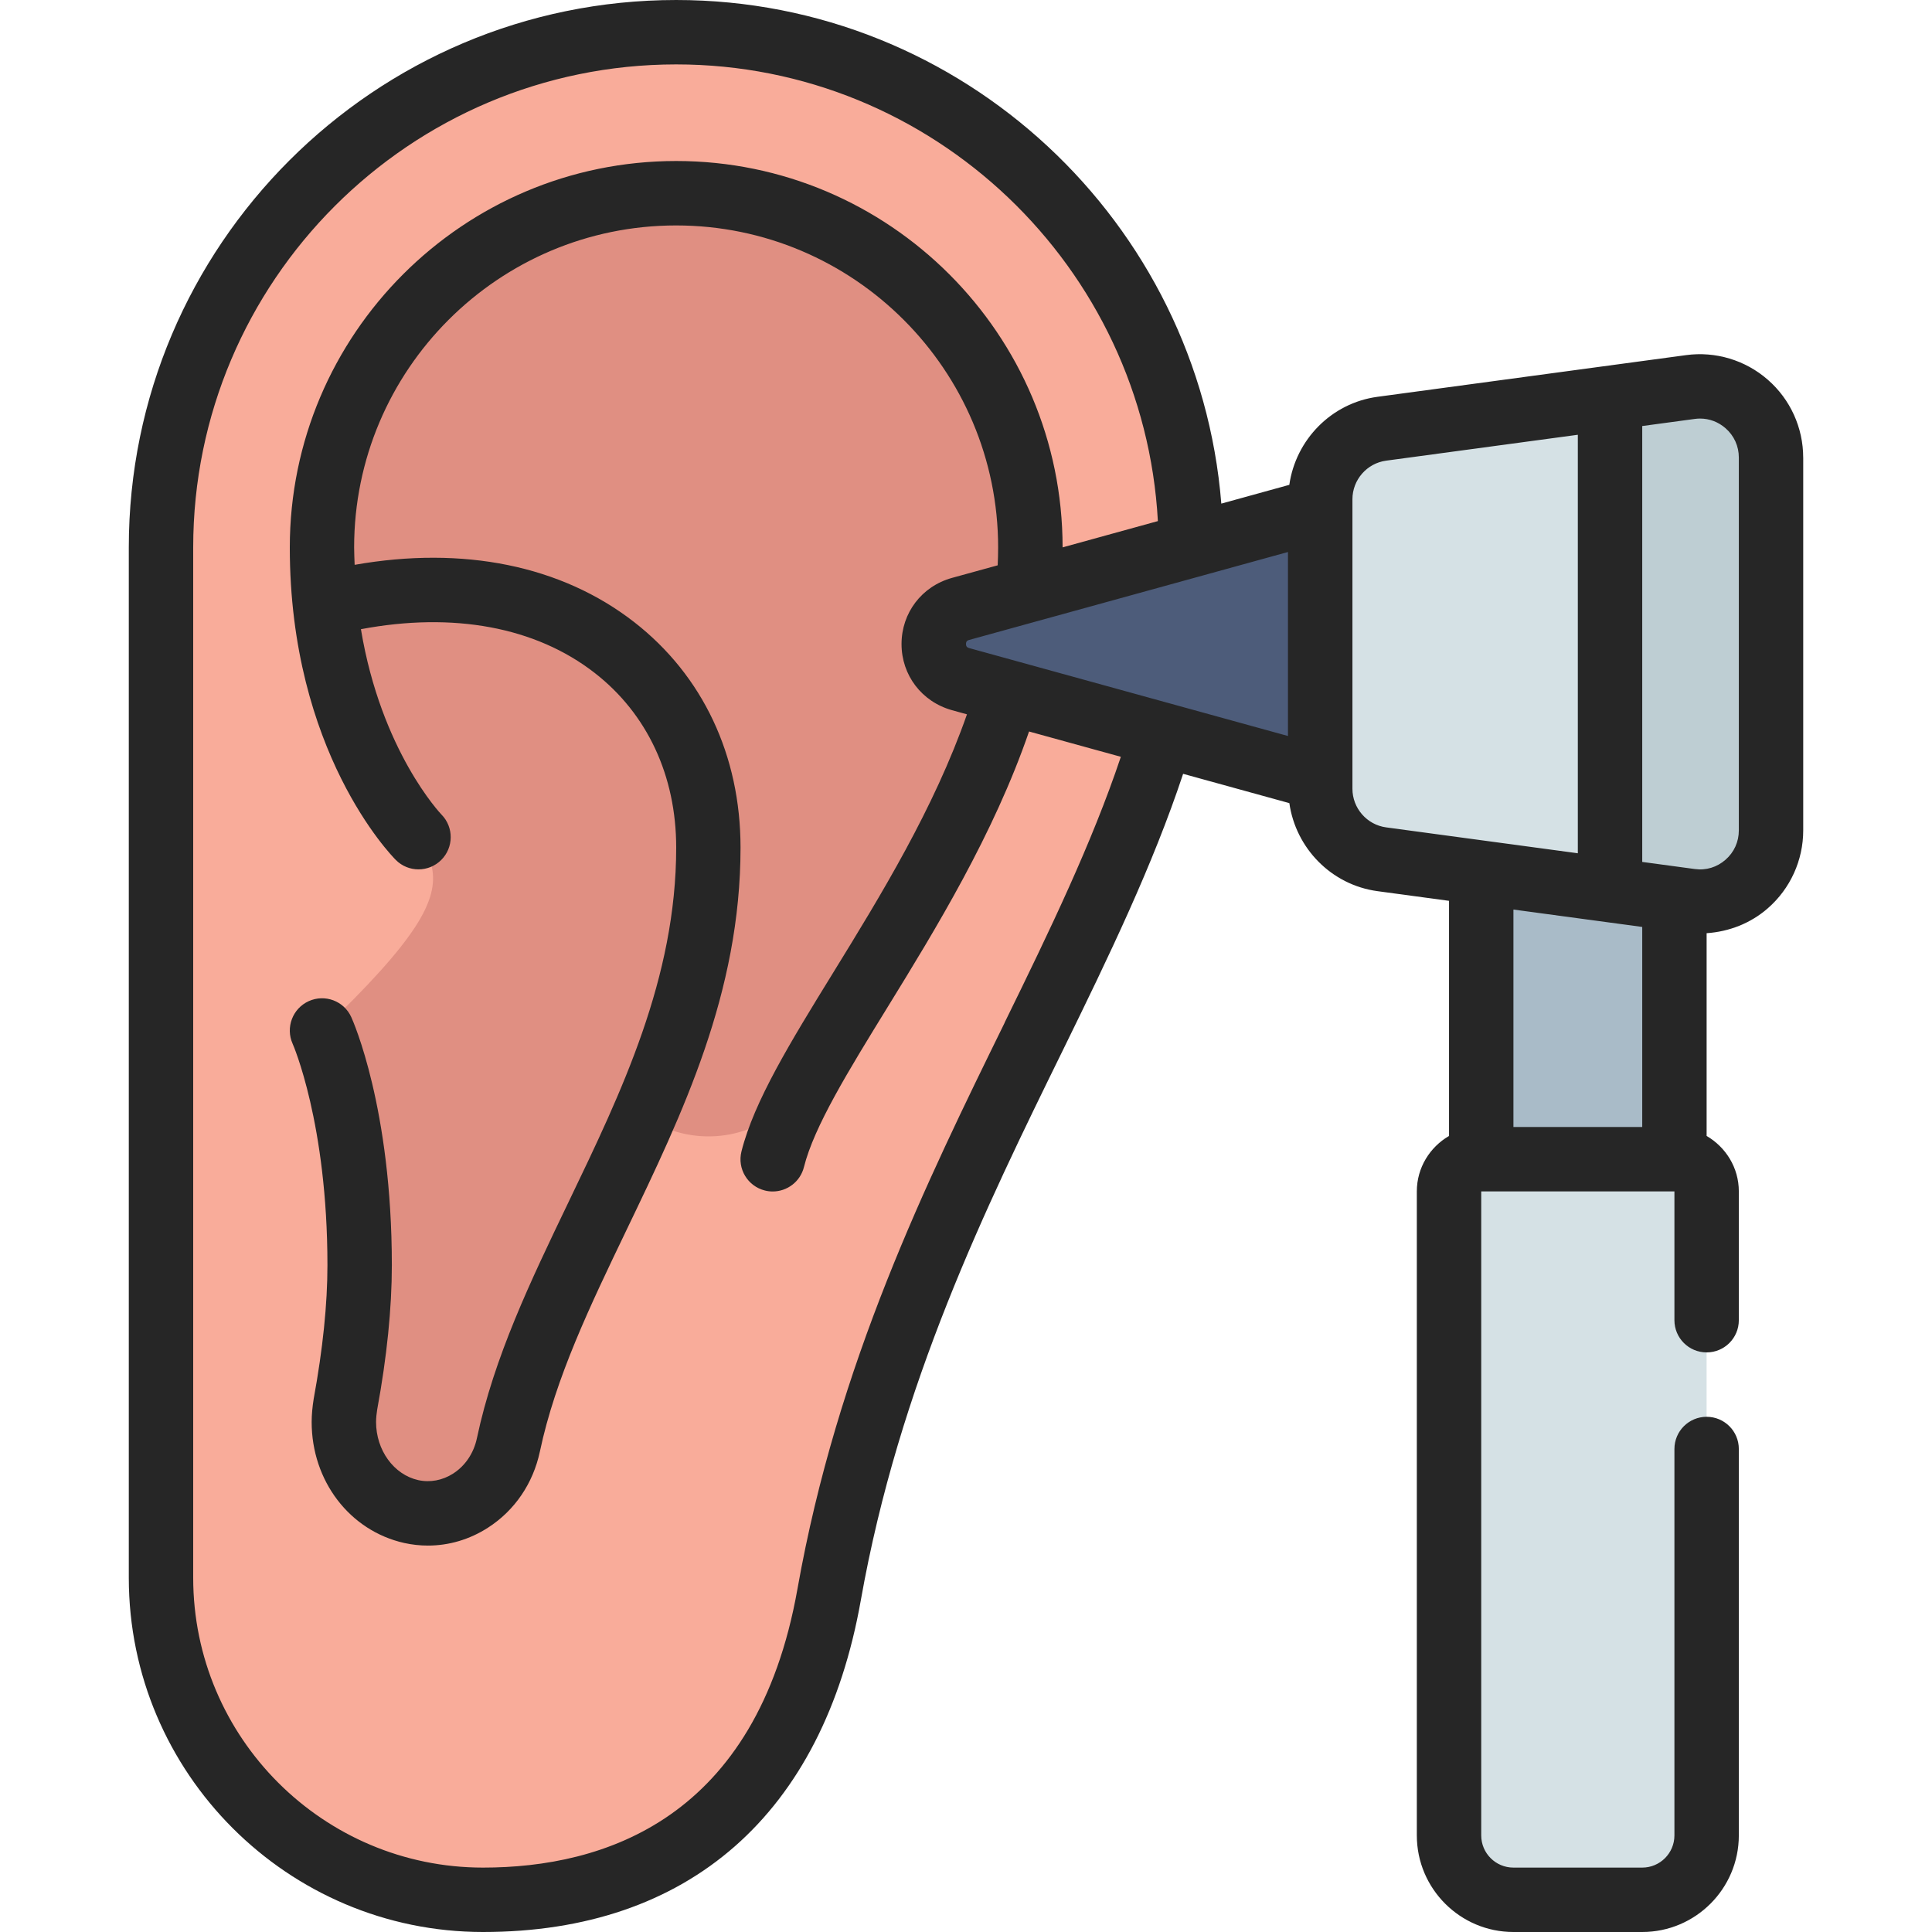
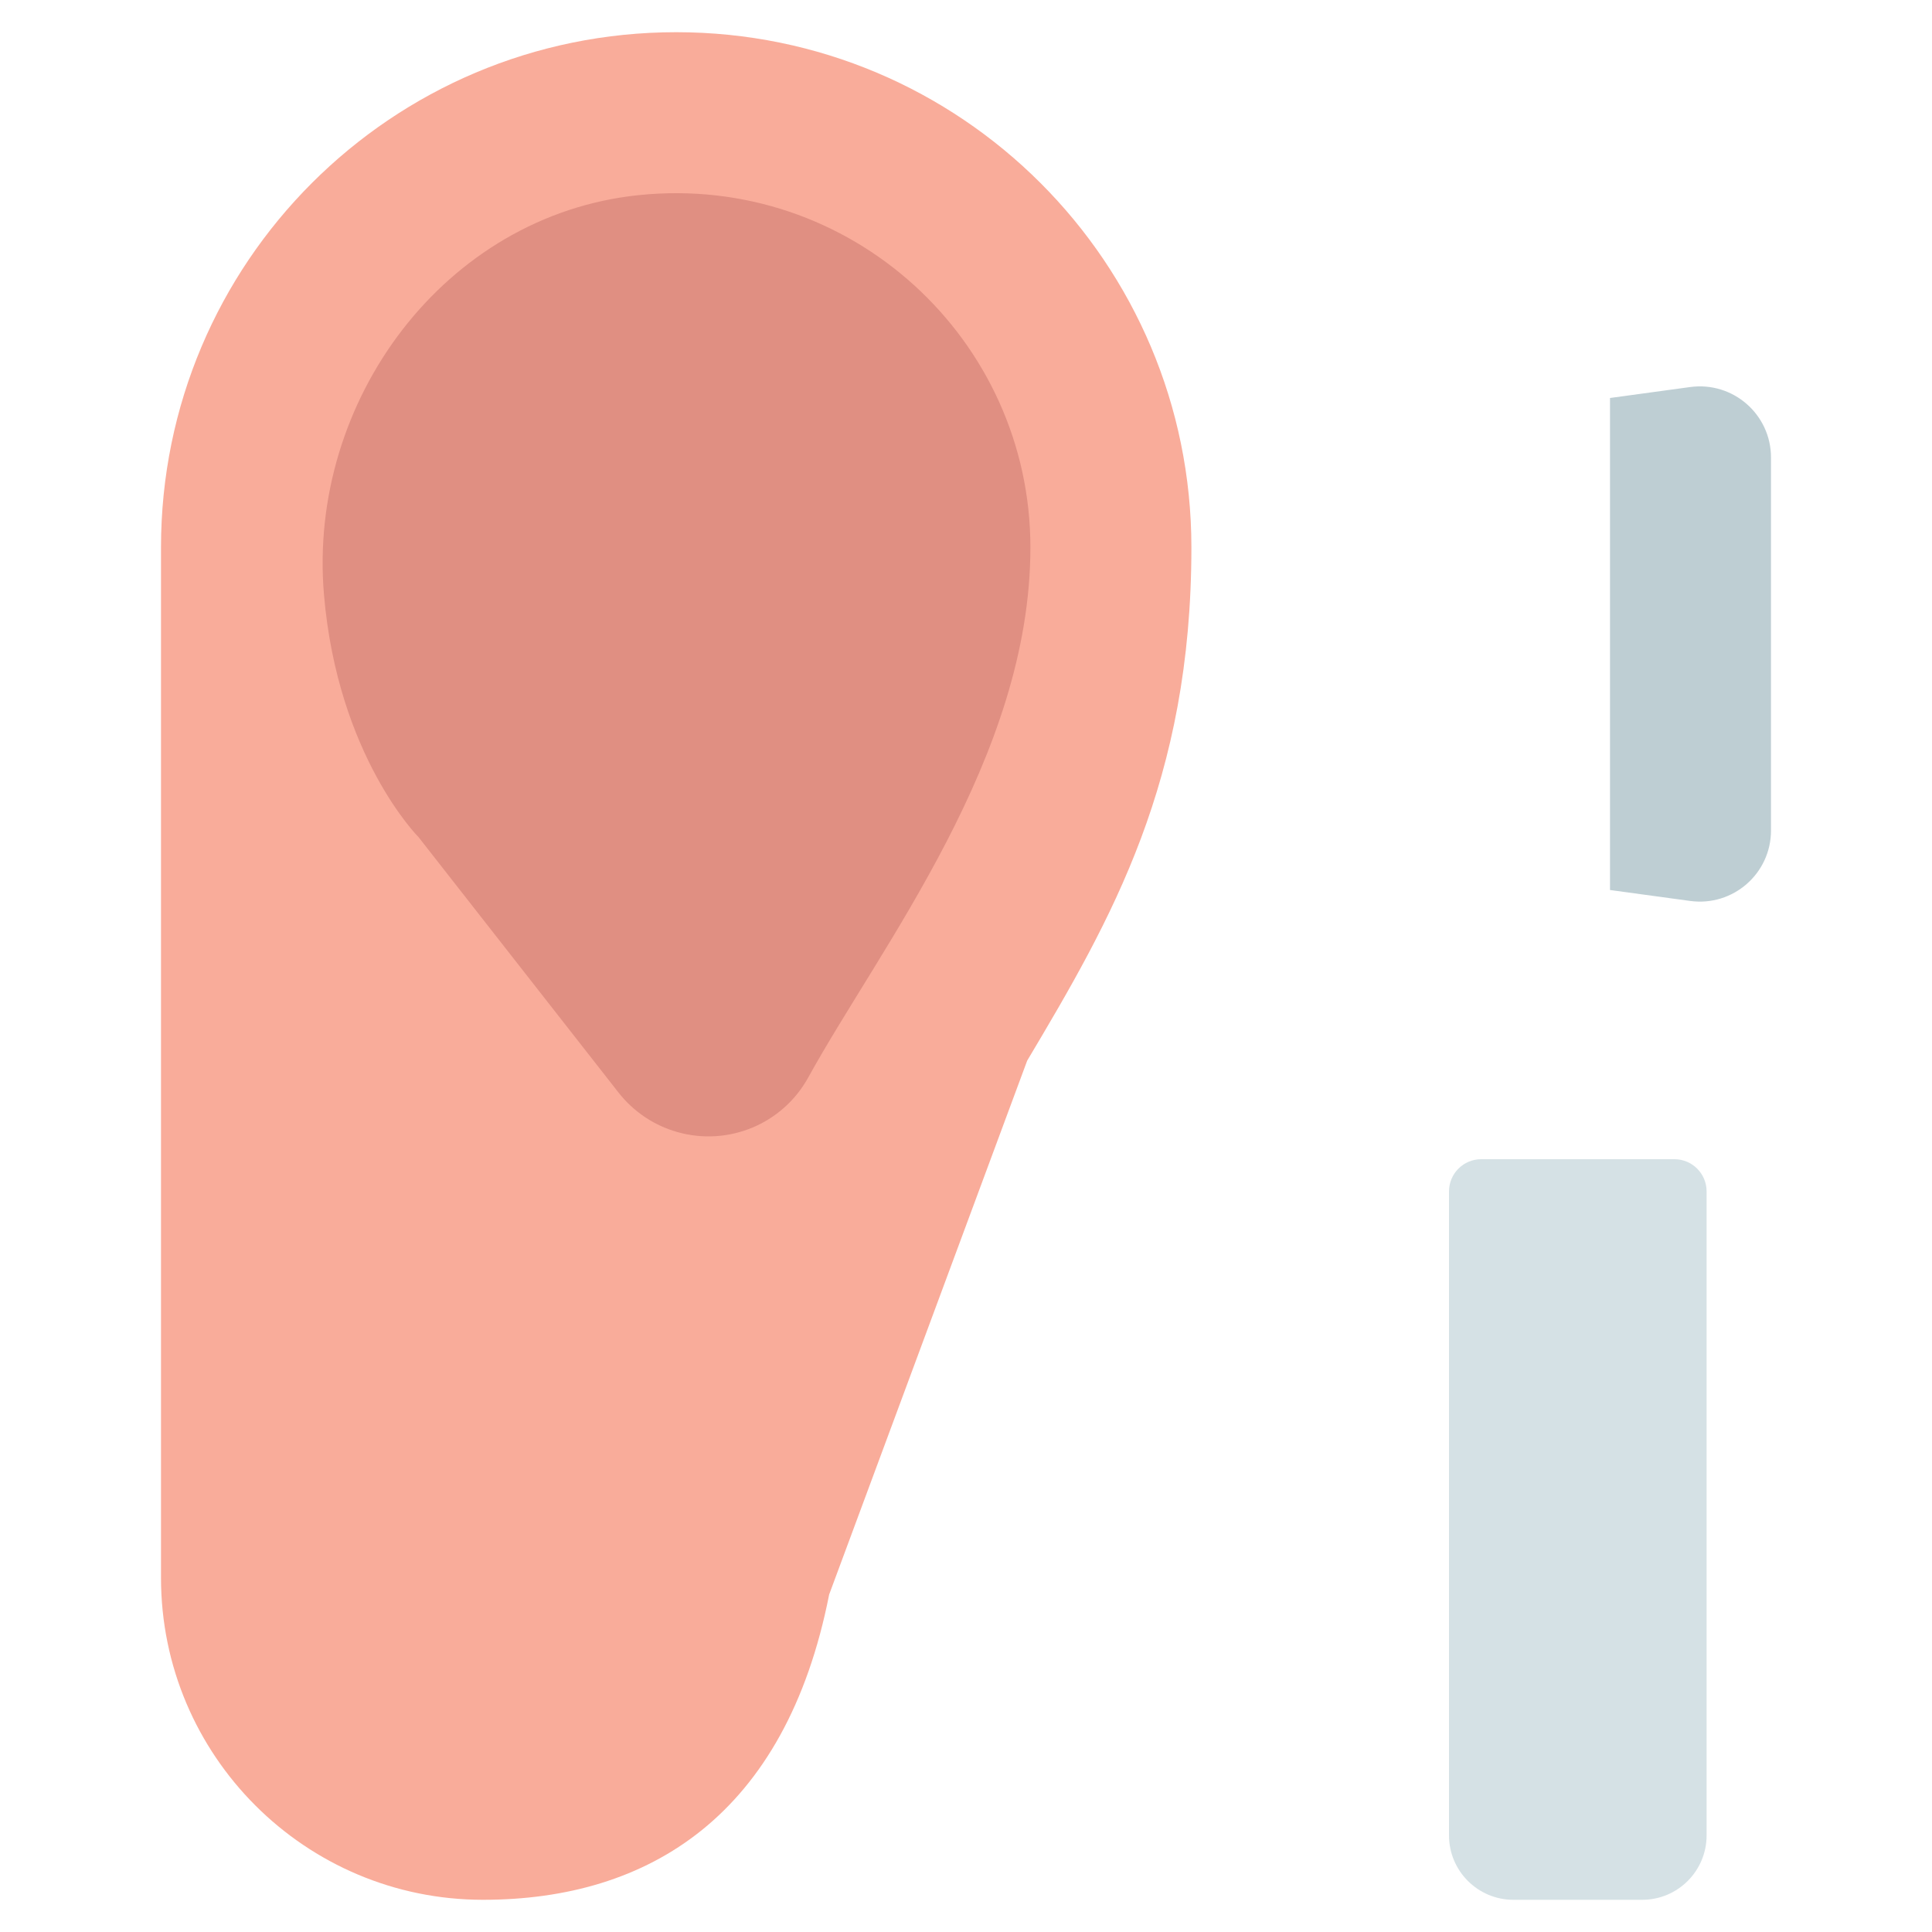
<svg xmlns="http://www.w3.org/2000/svg" id="Icon" viewBox="0 0 60 60">
  <path d="m31.9 32.94c2.62-4.4 5.1-8.69 5.1-15.94 0-8.84-7.16-16-16-16s-16 7.16-16 16v32c0 5.52 4.48 10 10 10 5.15 0 9.4-2.62 10.75-9.48z" fill="#f9ac9a" />
  <path d="m13 26s-2.512-2.512-2.939-7.536c-.511-6.021 3.755-11.777 9.765-12.403 6.59-.686 12.174 4.486 12.174 10.939 0 6.509-4.634 12.356-6.9 16.463-.797 1.445-2.481 2.144-4.068 1.693-.722-.205-1.36-.634-1.823-1.225l-6.21-7.932z" fill="#e08f82" />
-   <path d="m10.1 18.75c6.9-1.75 11.9 1.99 11.9 7.57 0 7.2-4.95 12.6-6.21 18.55-.31 1.46-1.67 2.37-3.02 2.07-1.25-.28-2.09-1.46-2.09-2.78 0-.18.02-.37.05-.56.23-1.25.44-2.78.44-4.31 0-4.72-1.17-7.29-1.17-7.29 5.843-5.612 2.871-4.929 1.139-9.037-.992-2.353-1.039-4.213-1.039-4.213z" fill="#e08f82" />
-   <path d="m52 27.09v9.91h-6v-10.89z" fill="#a9bbc8" />
-   <path d="m41 24.17-11.168-3.08c-1.11-.31-1.11-1.87 0-2.18l11.168-3.08 1 .17v8z" fill="#4d5c7a" />
  <path d="m46 36h6c.552 0 1 .448 1 1v20c0 1.104-.896 2-2 2h-4c-1.104 0-2-.896-2-2v-20c0-.552.448-1 1-1z" fill="#d5e1e5" />
-   <path d="m50 12.36 1 .64v14l-1 .64-7.09-.95c-1.09-.15-1.91-1.09-1.91-2.19v-9c0-1.1.82-2.04 1.91-2.19z" fill="#d5e1e5" />
  <path d="m55 14.21v11.58c0 1.34-1.18 2.37-2.51 2.19l-2.49-.34v-15.28l2.49-.34c1.33-.18 2.51.85 2.51 2.19z" fill="#beced3" />
-   <path d="m56 14.211c0-.927-.4-1.809-1.099-2.418-.697-.61-1.627-.889-2.541-.764l-9.58 1.294c-1.434.193-2.539 1.334-2.739 2.734l-2.112.583c-.7-8.732-8.032-15.64-16.929-15.64-9.374 0-17 7.626-17 17v32c0 6.065 4.935 11 11 11 6.389 0 10.557-3.66 11.734-10.306 1.191-6.712 3.886-12.207 6.263-17.055 1.45-2.958 2.805-5.769 3.746-8.607l3.299.91c.199 1.4 1.305 2.541 2.739 2.734l2.22.3v7.302c-.595.347-1 .985-1 1.722v20c0 1.654 1.346 3 3 3h4c1.654 0 3-1.346 3-3v-12c0-.553-.447-1-1-1s-1 .447-1 1v12c0 .552-.448 1-1 1h-4c-.552 0-1-.448-1-1v-20h6v4c0 .553.447 1 1 1s1-.447 1-1v-4c0-.737-.405-1.375-1-1.722v-6.297c.697-.047 1.367-.307 1.901-.774.698-.609 1.099-1.491 1.099-2.418v-11.578zm-25.899 5.916c-.04-.012-.101-.028-.101-.127s.061-.115.098-.126l2.105-.581c.008-.002.016-.004.023-.006l7.773-2.144v5.714l-9.899-2.73zm1.101 11.632c-2.436 4.967-5.196 10.596-6.436 17.586-1.269 7.153-6.011 8.655-9.766 8.655-4.963 0-9-4.037-9-9v-32c0-8.271 6.729-15 15-15 7.98 0 14.528 6.298 14.959 14.183l-2.959.816c0-6.617-5.383-11.999-12-11.999s-12 5.383-12 12c0 6.341 3.158 9.572 3.293 9.707.194.195.449.292.704.292s.509-.097.704-.29c.392-.388.395-1.02.01-1.412-.023-.023-1.874-1.968-2.502-5.757 2.866-.539 5.421-.073 7.261 1.359 1.632 1.27 2.53 3.194 2.53 5.422 0 4.057-1.698 7.589-3.341 11.005-1.189 2.475-2.312 4.812-2.848 7.338-.099.465-.36.855-.737 1.098-.333.214-.719.285-1.086.204-.758-.17-1.309-.929-1.309-1.805 0-.13.017-.267.034-.38.303-1.647.456-3.158.456-4.49 0-4.881-1.208-7.591-1.26-7.704-.227-.501-.816-.723-1.32-.496-.502.227-.726.818-.502 1.321.012.024 1.082 2.474 1.082 6.879 0 1.211-.143 2.601-.427 4.152-.039.244-.063.488-.063.718 0 1.832 1.181 3.377 2.873 3.757.245.054.492.081.738.081.652 0 1.296-.189 1.865-.556.829-.533 1.401-1.373 1.612-2.365.484-2.291 1.558-4.522 2.693-6.885 1.739-3.618 3.538-7.359 3.538-11.872 0-2.857-1.173-5.344-3.302-7.001-2.265-1.762-5.315-2.372-8.682-1.779-.006-.18-.016-.354-.016-.54 0-5.514 4.486-10 10-10s10 4.486 10 10c0 .195-.006.377-.014.555l-1.423.392c-.936.261-1.563 1.086-1.563 2.053s.628 1.792 1.566 2.054l.466.129c-1.024 2.926-2.677 5.624-4.159 8.03-1.316 2.138-2.453 3.984-2.844 5.545-.135.536.191 1.079.727 1.213.082.021.163.03.244.03.447 0 .855-.303.969-.757.316-1.262 1.378-2.985 2.607-4.982 1.481-2.405 3.284-5.349 4.384-8.546l2.851.786c-.899 2.682-2.209 5.398-3.611 8.258zm10.799-7.264v-8.99c0-.604.45-1.119 1.048-1.199l5.952-.804v12.997l-5.952-.804c-.598-.08-1.048-.596-1.048-1.199zm5 10.505v-6.753l4 .54v6.213zm7-9.211c0 .354-.147.679-.414.912-.266.231-.6.337-.958.287l-1.628-.22v-13.537l1.628-.22c.057-.008.112-.012.168-.012.291 0 .566.104.79.299.267.233.414.558.414.912v11.578z" fill="#262626" />
</svg>